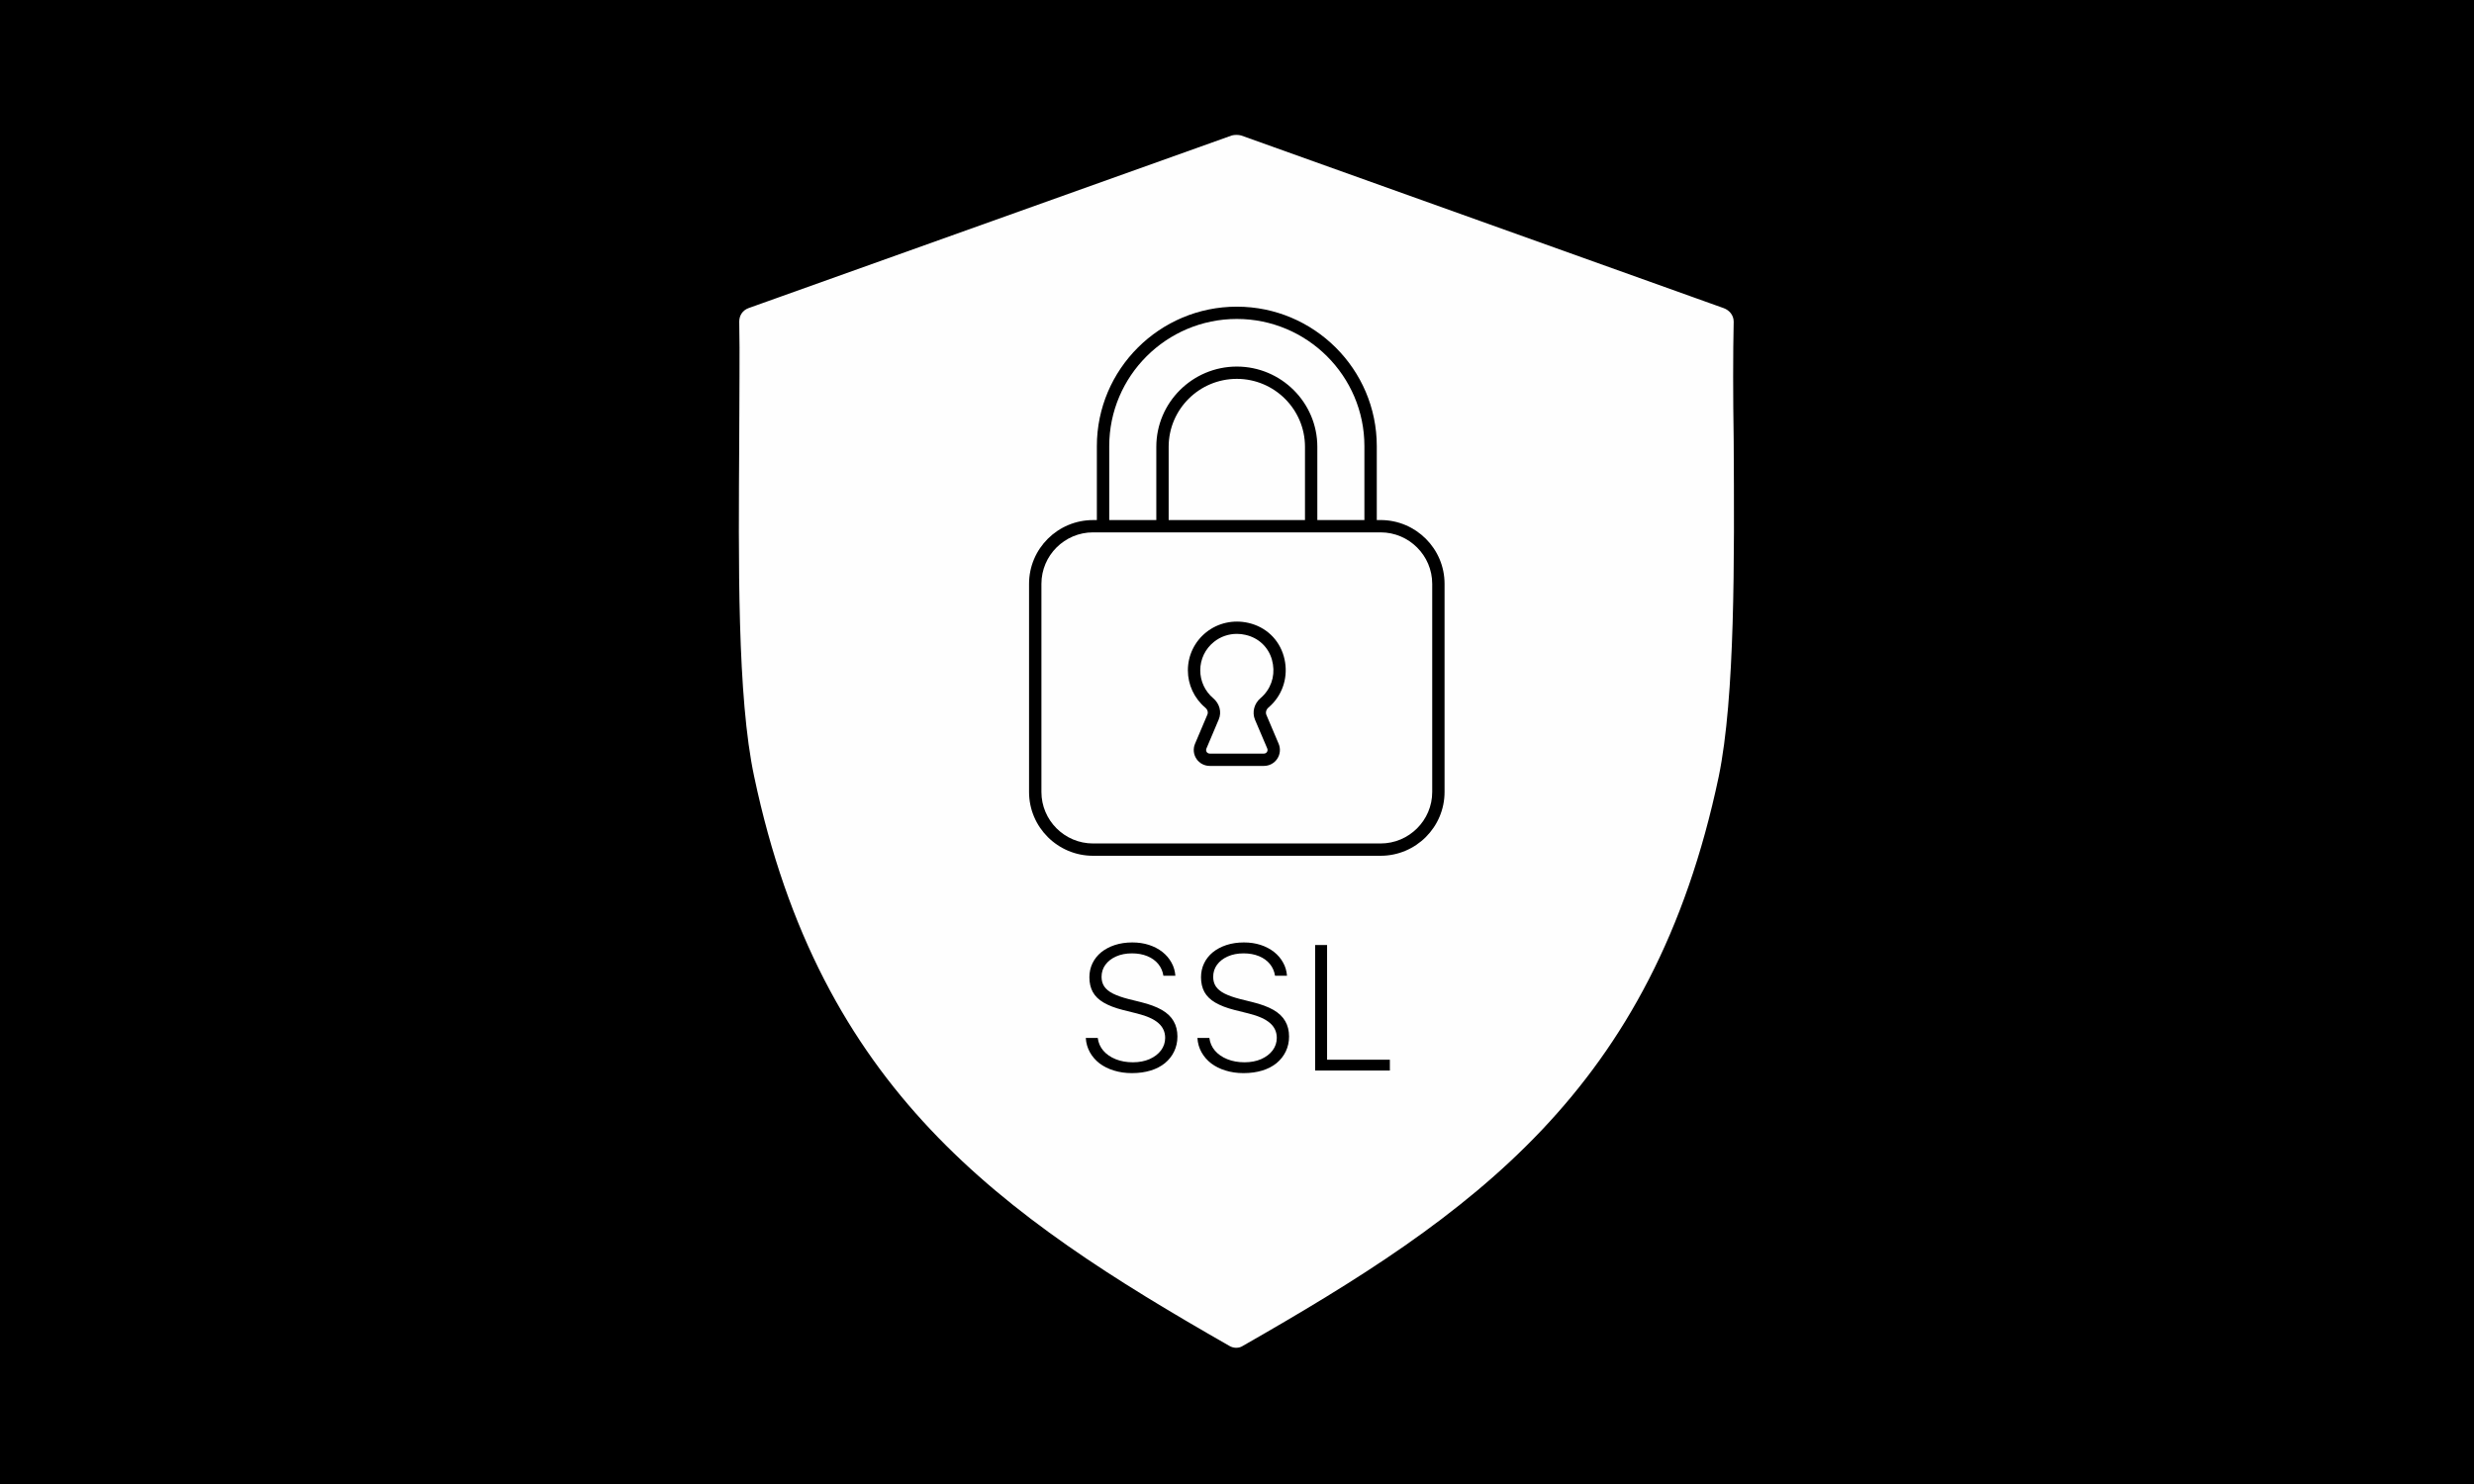
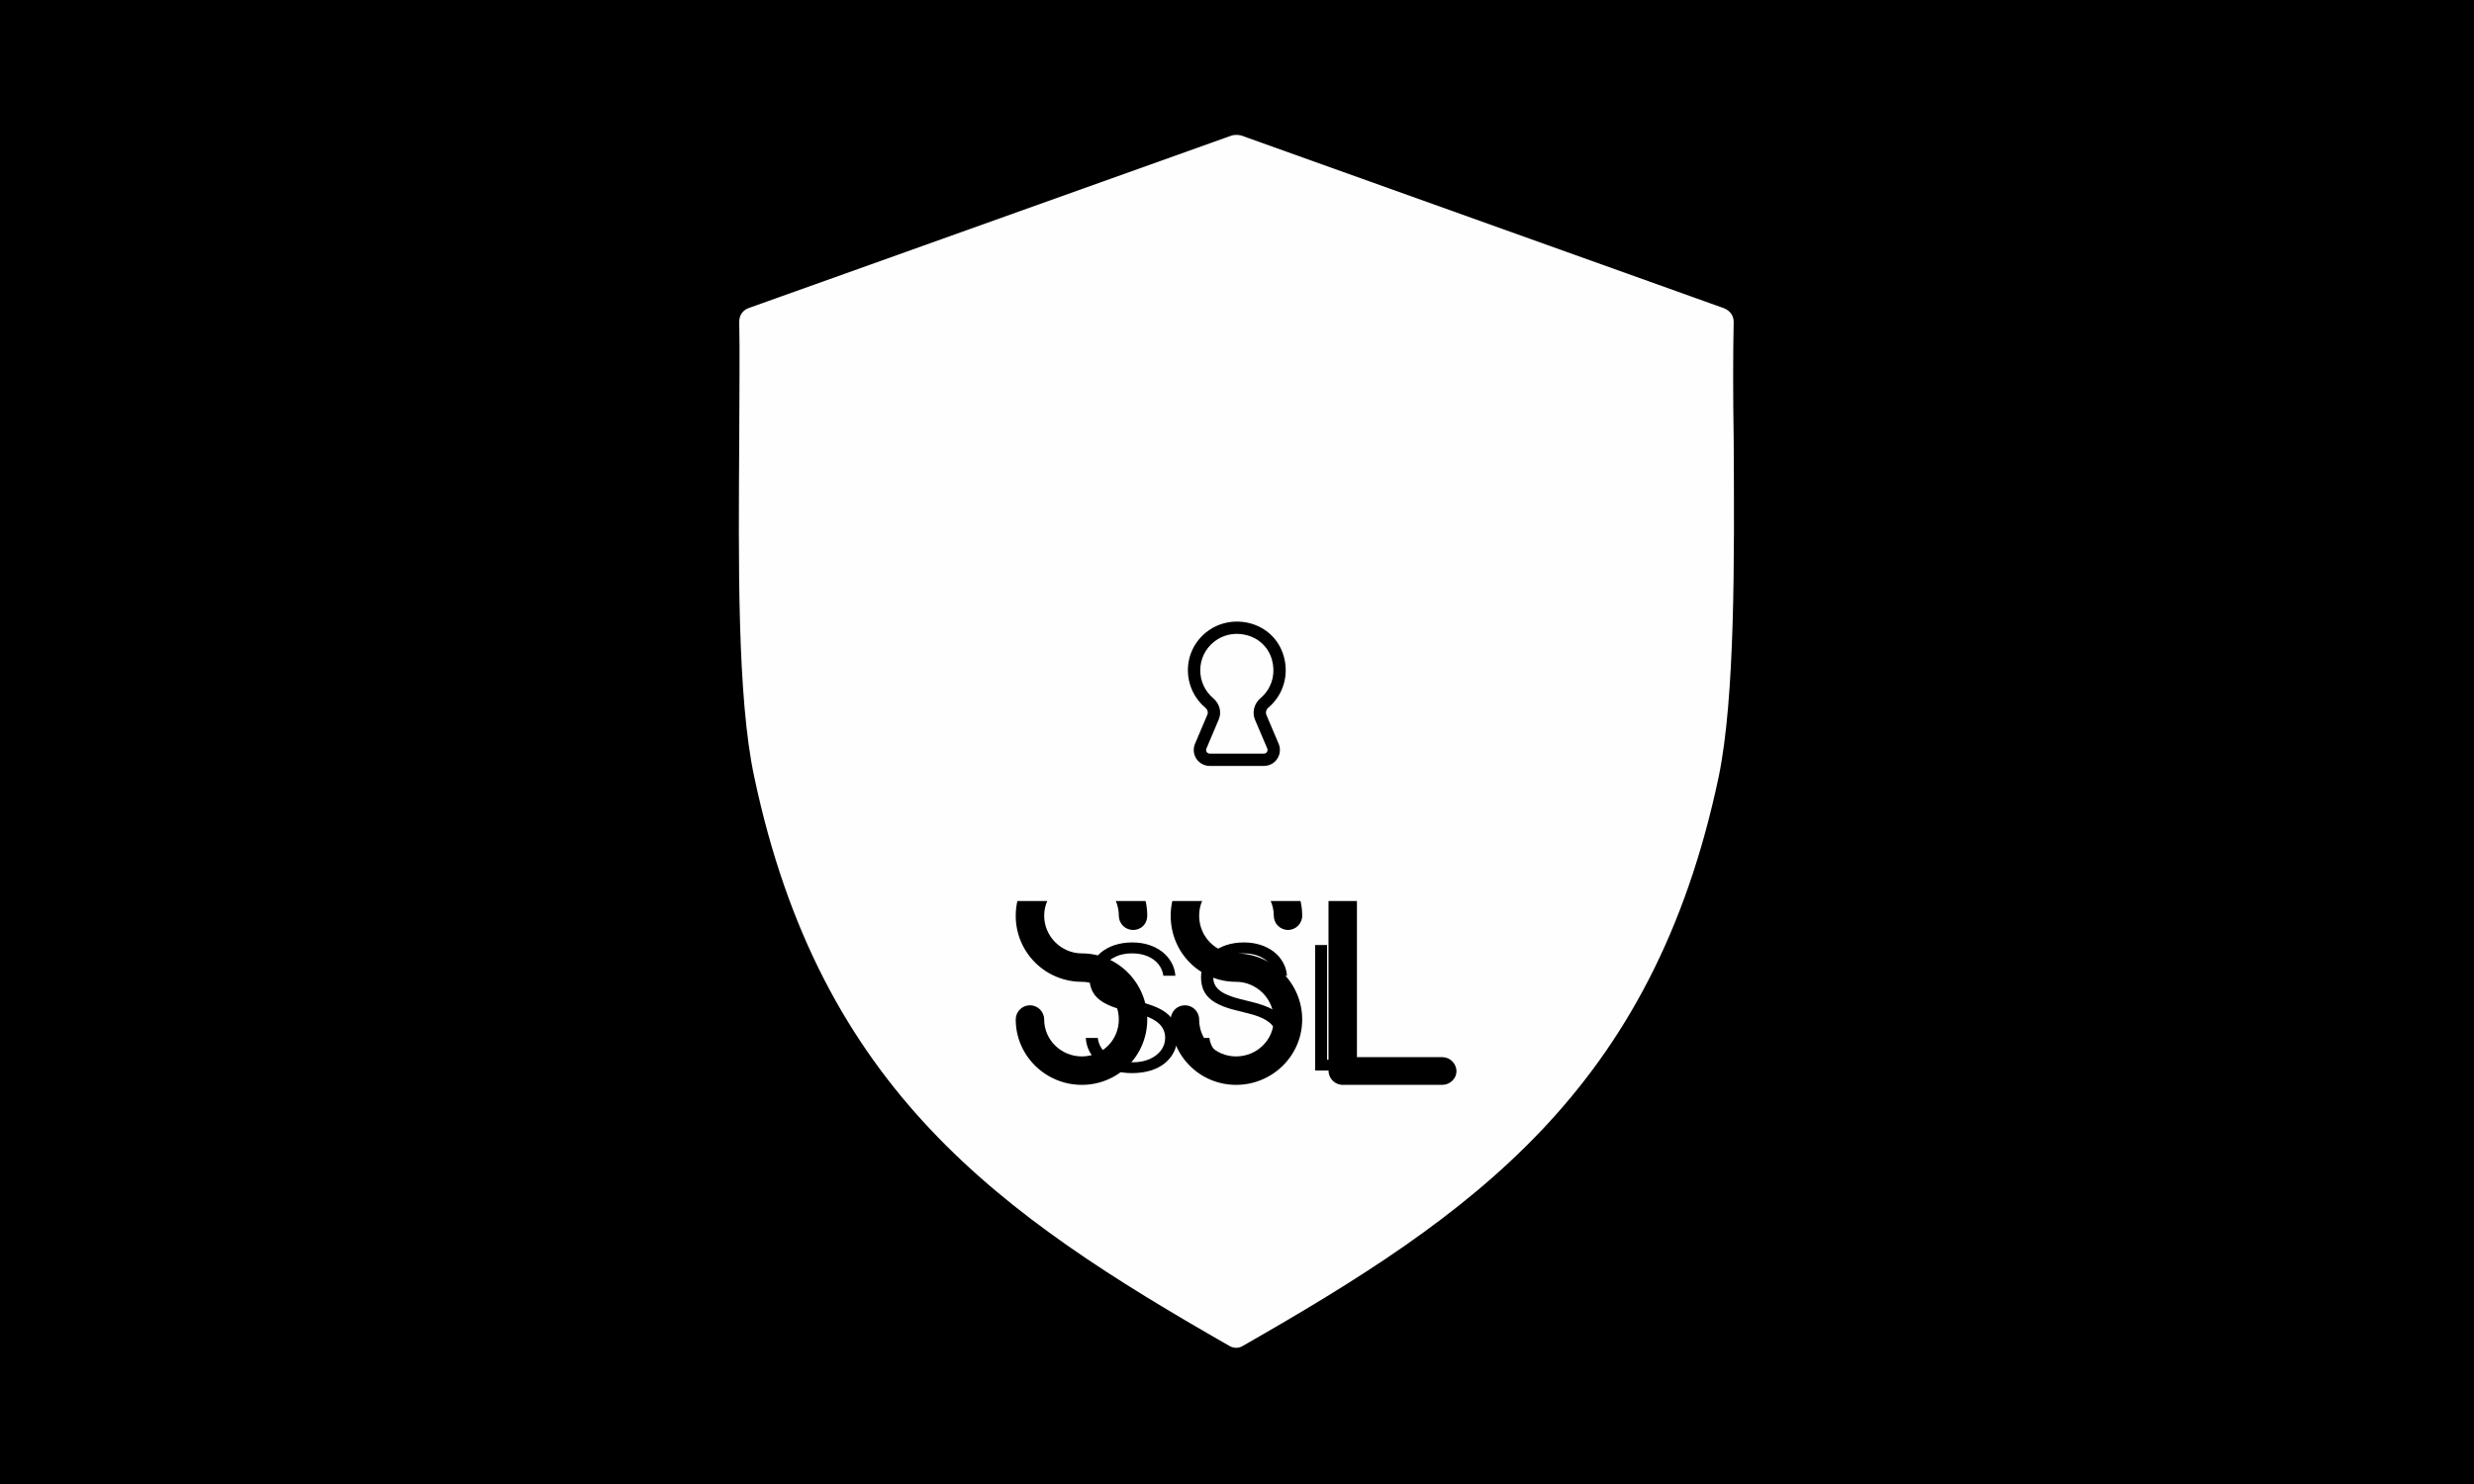
<svg xmlns="http://www.w3.org/2000/svg" version="1.0" preserveAspectRatio="xMidYMid meet" height="300" viewBox="0 0 375 225" zoomAndPan="magnify" width="500">
  <defs>
    <g />
    <clipPath id="f8d3c37332">
      <path clip-rule="nonzero" d="M 43.738 0 L 330.988 0 L 330.988 225 L 43.738 225 Z M 43.738 0" />
    </clipPath>
    <clipPath id="860806365e">
      <path clip-rule="nonzero" d="M 89 166 L 121.93 166 L 121.93 209 L 89 209 Z M 89 166" />
    </clipPath>
    <clipPath id="3e5b7120de">
-       <path clip-rule="nonzero" d="M 40 139.281 L 105 139.281 L 105 178 L 40 178 Z M 40 139.281" />
-     </clipPath>
+       </clipPath>
    <clipPath id="ed21c04478">
      <path clip-rule="nonzero" d="M 38.68 175 L 45 175 L 45 208 L 38.68 208 Z M 38.68 175" />
    </clipPath>
    <clipPath id="1ae51b31a6">
      <path clip-rule="nonzero" d="M 149.27 130.062 L 225.73 130.062 L 225.73 177.18 L 149.27 177.18 Z M 149.27 130.062" />
    </clipPath>
    <clipPath id="9ca205d43e">
      <path clip-rule="nonzero" d="M 148.281 40.062 L 237.652 40.062 L 237.652 136.613 L 148.281 136.613 Z M 148.281 40.062" />
    </clipPath>
    <clipPath id="60c2bee7d6">
      <path clip-rule="nonzero" d="M 155.973 46.496 L 218.973 46.496 L 218.973 129.746 L 155.973 129.746 Z M 155.973 46.496" />
    </clipPath>
  </defs>
  <rect fill-opacity="1" height="270" y="-22.5" fill="#ffffff" width="450" x="-37.5" />
  <rect fill-opacity="1" height="270" y="-22.5" fill="#000000" width="450" x="-37.5" />
  <g clip-path="url(#f8d3c37332)">
    <path fill-rule="nonzero" fill-opacity="1" d="M 330.988 112.336 C 330.988 114.684 330.93 117.035 330.816 119.383 C 330.699 121.73 330.527 124.074 330.297 126.414 C 330.066 128.75 329.777 131.082 329.434 133.41 C 329.09 135.734 328.688 138.051 328.23 140.355 C 327.77 142.66 327.254 144.953 326.684 147.234 C 326.113 149.512 325.488 151.777 324.805 154.027 C 324.121 156.277 323.383 158.508 322.594 160.719 C 321.801 162.934 320.957 165.125 320.055 167.297 C 319.156 169.469 318.203 171.617 317.199 173.742 C 316.195 175.867 315.137 177.965 314.031 180.039 C 312.922 182.113 311.762 184.156 310.555 186.172 C 309.348 188.188 308.09 190.176 306.785 192.129 C 305.477 194.082 304.125 196.004 302.723 197.891 C 301.324 199.781 299.879 201.633 298.387 203.449 C 296.895 205.266 295.359 207.047 293.781 208.789 C 292.203 210.527 290.582 212.23 288.922 213.895 C 287.258 215.555 285.559 217.176 283.816 218.754 C 282.074 220.332 280.297 221.867 278.477 223.359 C 276.66 224.848 274.809 226.297 272.922 227.695 C 271.031 229.094 269.113 230.449 267.156 231.754 C 265.203 233.059 263.219 234.316 261.203 235.527 C 259.184 236.734 257.141 237.891 255.066 239 C 252.996 240.109 250.895 241.164 248.77 242.172 C 246.645 243.176 244.496 244.129 242.328 245.027 C 240.156 245.926 237.961 246.773 235.75 247.562 C 233.535 248.355 231.305 249.094 229.055 249.773 C 226.805 250.457 224.543 251.086 222.262 251.656 C 219.98 252.227 217.688 252.742 215.383 253.199 C 213.078 253.66 210.762 254.059 208.438 254.406 C 206.113 254.75 203.781 255.039 201.441 255.27 C 199.102 255.5 196.758 255.672 194.41 255.785 C 192.062 255.902 189.715 255.961 187.363 255.961 C 185.012 255.961 182.664 255.902 180.316 255.785 C 177.969 255.672 175.625 255.5 173.285 255.27 C 170.945 255.039 168.613 254.75 166.289 254.406 C 163.965 254.059 161.648 253.66 159.344 253.199 C 157.039 252.742 154.746 252.227 152.465 251.656 C 150.184 251.086 147.922 250.457 145.672 249.773 C 143.422 249.094 141.191 248.355 138.977 247.562 C 136.766 246.773 134.57 245.926 132.402 245.027 C 130.23 244.129 128.082 243.176 125.957 242.172 C 123.832 241.164 121.73 240.109 119.66 239 C 117.586 237.891 115.543 236.734 113.527 235.527 C 111.508 234.316 109.523 233.059 107.57 231.754 C 105.617 230.449 103.695 229.094 101.805 227.695 C 99.918 226.297 98.066 224.848 96.25 223.359 C 94.434 221.867 92.652 220.332 90.91 218.754 C 89.168 217.176 87.469 215.555 85.805 213.895 C 84.145 212.23 82.523 210.527 80.945 208.789 C 79.367 207.047 77.832 205.266 76.34 203.449 C 74.848 201.633 73.402 199.781 72.004 197.891 C 70.602 196.004 69.25 194.082 67.945 192.129 C 66.637 190.176 65.379 188.188 64.172 186.172 C 62.965 184.156 61.805 182.113 60.699 180.039 C 59.59 177.965 58.531 175.867 57.527 173.742 C 56.523 171.617 55.57 169.469 54.672 167.297 C 53.773 165.125 52.926 162.934 52.133 160.719 C 51.344 158.508 50.605 156.277 49.922 154.027 C 49.242 151.777 48.613 149.512 48.043 147.234 C 47.473 144.953 46.957 142.66 46.5 140.355 C 46.039 138.051 45.637 135.734 45.293 133.41 C 44.949 131.082 44.66 128.75 44.43 126.414 C 44.199 124.074 44.027 121.73 43.91 119.383 C 43.797 117.035 43.738 114.684 43.738 112.336 C 43.738 109.984 43.797 107.637 43.91 105.289 C 44.027 102.941 44.199 100.598 44.43 98.258 C 44.66 95.918 44.949 93.586 45.293 91.262 C 45.637 88.934 46.039 86.621 46.5 84.316 C 46.957 82.008 47.473 79.715 48.043 77.438 C 48.613 75.156 49.242 72.891 49.922 70.641 C 50.605 68.395 51.344 66.16 52.133 63.949 C 52.926 61.734 53.773 59.543 54.672 57.371 C 55.57 55.199 56.523 53.051 57.527 50.926 C 58.531 48.801 59.59 46.703 60.699 44.629 C 61.805 42.559 62.965 40.512 64.172 38.496 C 65.379 36.48 66.637 34.496 67.945 32.539 C 69.25 30.586 70.602 28.664 72.004 26.777 C 73.402 24.891 74.848 23.035 76.34 21.219 C 77.832 19.402 79.367 17.625 80.945 15.883 C 82.523 14.141 84.145 12.438 85.805 10.777 C 87.469 9.113 89.168 7.492 90.91 5.914 C 92.652 4.336 94.434 2.801 96.25 1.312 C 98.066 -0.18 99.918 -1.625 101.805 -3.027 C 103.695 -4.426 105.617 -5.777 107.57 -7.086 C 109.523 -8.391 111.508 -9.648 113.527 -10.855 C 115.543 -12.066 117.586 -13.223 119.66 -14.332 C 121.73 -15.438 123.832 -16.496 125.957 -17.5 C 128.082 -18.504 130.23 -19.457 132.402 -20.359 C 134.57 -21.258 136.766 -22.102 138.977 -22.895 C 141.191 -23.688 143.422 -24.422 145.672 -25.105 C 147.922 -25.789 150.184 -26.414 152.465 -26.984 C 154.746 -27.559 157.039 -28.07 159.344 -28.531 C 161.648 -28.988 163.965 -29.391 166.289 -29.734 C 168.613 -30.082 170.945 -30.367 173.285 -30.598 C 175.625 -30.828 177.969 -31.004 180.316 -31.117 C 182.664 -31.234 185.012 -31.289 187.363 -31.289 C 189.715 -31.289 192.062 -31.234 194.41 -31.117 C 196.758 -31.004 199.102 -30.828 201.441 -30.598 C 203.781 -30.367 206.113 -30.082 208.438 -29.734 C 210.762 -29.391 213.078 -28.988 215.383 -28.531 C 217.688 -28.07 219.98 -27.559 222.262 -26.984 C 224.543 -26.414 226.805 -25.789 229.055 -25.105 C 231.305 -24.422 233.535 -23.688 235.75 -22.895 C 237.961 -22.102 240.156 -21.258 242.328 -20.359 C 244.496 -19.457 246.645 -18.504 248.77 -17.5 C 250.895 -16.496 252.996 -15.438 255.066 -14.332 C 257.141 -13.223 259.184 -12.066 261.203 -10.855 C 263.219 -9.648 265.203 -8.391 267.156 -7.086 C 269.113 -5.777 271.031 -4.426 272.922 -3.027 C 274.809 -1.625 276.66 -0.18 278.477 1.312 C 280.297 2.801 282.074 4.336 283.816 5.914 C 285.559 7.492 287.258 9.113 288.922 10.777 C 290.582 12.438 292.203 14.141 293.781 15.883 C 295.359 17.625 296.895 19.402 298.387 21.219 C 299.879 23.035 301.324 24.891 302.723 26.777 C 304.125 28.664 305.477 30.586 306.785 32.539 C 308.09 34.496 309.348 36.48 310.555 38.496 C 311.762 40.512 312.922 42.559 314.031 44.629 C 315.137 46.703 316.195 48.801 317.199 50.926 C 318.203 53.051 319.156 55.199 320.055 57.371 C 320.957 59.543 321.801 61.734 322.594 63.949 C 323.383 66.16 324.121 68.395 324.805 70.641 C 325.488 72.891 326.113 75.156 326.684 77.438 C 327.254 79.715 327.77 82.008 328.23 84.316 C 328.688 86.621 329.09 88.934 329.434 91.262 C 329.777 93.586 330.066 95.918 330.297 98.258 C 330.527 100.598 330.699 102.941 330.816 105.289 C 330.93 107.637 330.988 109.984 330.988 112.336 Z M 330.988 112.336" fill="#000000" />
  </g>
  <path fill-rule="evenodd" fill-opacity="1" d="M 187.363 204.348 C 187.039 204.348 186.609 204.242 186.285 204.027 C 151.594 184.199 124.332 165.238 114.312 117.723 C 111.727 105.656 111.941 84.969 112.051 66.652 C 112.051 59.969 112.156 53.723 112.051 48.766 C 112.051 47.797 112.59 47.039 113.449 46.719 L 186.719 20.535 C 187.148 20.426 187.688 20.426 188.117 20.535 L 261.277 46.719 C 262.141 47.039 262.785 47.797 262.785 48.766 C 262.68 53.723 262.68 59.969 262.785 66.652 C 262.895 84.969 263 105.656 260.523 117.723 C 250.504 165.344 223.137 184.199 188.441 204.027 C 188.117 204.242 187.793 204.348 187.363 204.348 Z M 185.207 92.402 C 182.191 91.434 179.93 88.629 179.93 85.289 C 179.93 81.09 183.27 77.75 187.363 77.75 C 191.566 77.75 194.906 81.09 194.906 85.289 C 194.906 88.629 192.645 91.434 189.52 92.402 L 189.52 101.238 C 189.52 102.422 188.547 103.391 187.363 103.391 C 186.18 103.391 185.207 102.422 185.207 101.238 Z M 187.363 82.059 C 185.641 82.059 184.238 83.457 184.238 85.289 C 184.238 86.906 185.531 88.309 187.148 88.414 C 187.254 88.414 187.363 88.414 187.363 88.414 C 187.473 88.414 187.473 88.414 187.578 88.414 C 189.195 88.309 190.598 86.906 190.598 85.289 C 190.598 83.457 189.086 82.059 187.363 82.059 Z M 210.746 114.168 L 163.984 114.168 C 159.566 114.168 156.008 110.609 156.008 106.191 L 156.008 80.012 C 156.008 73.547 160.75 68.16 166.891 67.082 L 166.891 62.664 C 166.891 52.859 174.863 44.887 184.668 44.887 L 190.164 44.887 C 199.969 44.887 207.941 52.859 207.941 62.664 L 207.941 67.082 C 214.086 68.16 218.719 73.547 218.719 80.012 L 218.719 106.191 C 218.719 110.609 215.16 114.168 210.746 114.168 Z M 171.203 66.973 L 178.207 66.973 L 178.207 62.664 C 178.207 59.109 181.113 56.199 184.668 56.199 L 190.164 56.199 C 193.719 56.199 196.523 59.109 196.523 62.664 L 196.523 66.973 L 203.633 66.973 L 203.633 62.664 C 203.633 55.23 197.598 49.195 190.164 49.195 L 184.668 49.195 C 177.234 49.195 171.203 55.23 171.203 62.664 Z M 182.516 66.973 L 192.211 66.973 L 192.211 62.664 C 192.211 61.48 191.242 60.508 190.164 60.508 L 184.668 60.508 C 183.484 60.508 182.516 61.48 182.516 62.664 Z M 169.047 71.285 C 164.199 71.285 160.32 75.164 160.32 80.012 L 160.32 106.191 C 160.32 108.242 161.934 109.855 163.984 109.855 L 210.746 109.855 C 212.793 109.855 214.406 108.242 214.406 106.191 L 214.406 80.012 C 214.406 75.164 210.527 71.285 205.789 71.285 Z M 218.609 164.484 L 203.523 164.484 C 202.34 164.484 201.371 163.516 201.371 162.328 L 201.371 131.082 C 201.371 129.898 202.34 128.926 203.523 128.926 C 204.711 128.926 205.68 129.898 205.68 131.082 L 205.68 160.281 L 218.609 160.281 C 219.797 160.281 220.766 161.25 220.766 162.438 C 220.766 163.516 219.797 164.484 218.609 164.484 Z M 163.984 164.484 C 158.488 164.484 153.961 160.066 153.961 154.57 C 153.961 153.387 154.934 152.418 156.117 152.418 C 157.301 152.418 158.273 153.387 158.273 154.57 C 158.273 157.695 160.859 160.172 163.984 160.172 C 167.105 160.172 169.586 157.695 169.586 154.57 C 169.586 151.445 167.105 148.859 163.984 148.859 C 158.488 148.859 153.961 144.441 153.961 138.84 C 153.961 133.344 158.488 128.926 163.984 128.926 C 169.477 128.926 173.895 133.344 173.895 138.84 C 173.895 140.023 173.035 140.996 171.742 140.996 C 170.555 140.996 169.586 140.023 169.586 138.84 C 169.586 135.715 167.105 133.238 163.984 133.238 C 160.859 133.238 158.273 135.715 158.273 138.84 C 158.273 141.965 160.859 144.551 163.984 144.551 C 169.477 144.551 173.895 149.074 173.895 154.57 C 173.895 160.066 169.477 164.484 163.984 164.484 Z M 187.363 164.484 C 181.867 164.484 177.449 160.066 177.449 154.57 C 177.449 153.387 178.422 152.418 179.605 152.418 C 180.793 152.418 181.762 153.387 181.762 154.57 C 181.762 157.695 184.238 160.172 187.363 160.172 C 190.488 160.172 193.074 157.695 193.074 154.57 C 193.074 151.445 190.488 148.859 187.363 148.859 C 181.867 148.859 177.449 144.441 177.449 138.84 C 177.449 133.344 181.867 128.926 187.363 128.926 C 192.859 128.926 197.383 133.344 197.383 138.84 C 197.383 140.023 196.414 140.996 195.23 140.996 C 194.043 140.996 193.074 140.023 193.074 138.84 C 193.074 135.715 190.488 133.238 187.363 133.238 C 184.238 133.238 181.762 135.715 181.762 138.84 C 181.762 141.965 184.238 144.551 187.363 144.551 C 192.859 144.551 197.383 149.074 197.383 154.57 C 197.383 160.066 192.859 164.484 187.363 164.484 Z M 187.363 164.484" fill="#fefefe" />
  <path fill-rule="nonzero" fill-opacity="1" d="M 113.012 175.305 C 112.281 174.887 111.445 174.68 110.535 174.68 C 109.18 174.68 107.664 175.137 106.082 176.051 C 100.41 179.309 95.812 187.242 95.832 193.73 C 95.836 196.742 96.84 198.969 98.648 200.008 C 100.469 201.051 102.93 200.789 105.578 199.266 C 111.25 196.004 115.848 188.07 115.828 181.578 C 115.82 178.566 114.82 176.34 113.012 175.305 Z M 109.406 183.688 L 105.516 191.578 C 105.449 191.719 105.324 191.824 105.176 191.871 C 105.121 191.887 105.062 191.898 105.004 191.898 C 104.91 191.898 104.816 191.875 104.73 191.828 L 102.246 190.496 C 101.969 190.348 101.867 190.004 102.016 189.727 C 102.164 189.445 102.512 189.344 102.789 189.492 L 104.75 190.547 L 108.379 183.184 C 108.52 182.902 108.863 182.785 109.145 182.926 C 109.43 183.062 109.543 183.402 109.406 183.688 Z M 109.406 183.688" fill="#000000" />
  <path fill-rule="nonzero" fill-opacity="1" d="M 97.984 210.918 C 97.883 210.812 97.777 210.707 97.695 210.598 C 97.641 210.52 97.609 210.434 97.566 210.352 C 97.508 210.246 97.441 210.141 97.402 210.031 C 97.375 209.941 97.367 209.852 97.348 209.762 C 97.328 209.672 97.297 209.582 97.293 209.488 C 97.23 209.48 97.168 209.477 97.105 209.469 C 96.648 209.91 96.398 210.41 96.398 210.898 C 96.398 211.453 96.715 212.012 97.281 212.492 C 97.477 212.652 97.695 212.809 97.945 212.949 C 98.312 213.16 98.723 213.324 99.148 213.469 C 100.625 213.957 102.391 214.047 103.973 213.734 C 104.777 213.574 105.535 213.32 106.176 212.949 C 106.41 212.812 106.613 212.668 106.797 212.52 C 106.832 212.488 106.863 212.457 106.895 212.426 C 107.027 212.309 107.148 212.184 107.25 212.059 C 107.281 212.02 107.309 211.98 107.336 211.941 C 107.434 211.805 107.512 211.664 107.57 211.52 C 107.578 211.5 107.594 211.477 107.602 211.453 C 107.656 211.309 107.676 211.16 107.684 211.012 C 107.684 211 107.68 210.992 107.68 210.984 C 107.68 210.977 107.684 210.965 107.684 210.957 C 107.711 210.352 107.375 209.754 106.727 209.242 L 106.727 209.387 C 106.707 210.238 106.172 211.004 105.227 211.559 C 104.32 212.082 103.164 212.344 102.008 212.344 C 101.141 212.344 100.273 212.195 99.516 211.902 C 99.266 211.805 99.023 211.691 98.801 211.559 C 98.559 211.422 98.352 211.273 98.164 211.109 C 98.094 211.051 98.047 210.98 97.984 210.918 Z M 97.984 210.918" fill="#000000" />
  <g clip-path="url(#860806365e)">
    <path fill-rule="nonzero" fill-opacity="1" d="M 117.305 167.926 C 116.191 167.289 114.934 166.949 113.574 166.902 C 113.273 166.891 112.957 166.918 112.648 166.938 C 112.492 166.945 112.344 166.938 112.188 166.953 C 110.281 167.152 108.207 167.871 106.059 169.102 C 103.805 170.398 101.656 172.16 99.703 174.234 C 93.84 180.453 89.73 189.484 89.754 197.227 C 89.754 197.723 89.785 198.199 89.82 198.672 C 90.039 201.559 90.879 203.926 92.273 205.605 C 92.312 205.648 92.34 205.703 92.379 205.746 C 92.543 205.938 92.73 206.098 92.906 206.266 C 93.039 206.391 93.16 206.531 93.297 206.648 C 93.426 206.754 93.57 206.832 93.703 206.93 C 93.914 207.086 94.121 207.25 94.352 207.379 C 95.16 207.844 96.055 208.137 97 208.289 C 97.016 208.289 97.031 208.285 97.051 208.289 C 97.324 208.34 97.598 208.363 97.883 208.379 C 97.887 208.379 97.887 208.379 97.891 208.379 C 97.895 208.379 97.895 208.379 97.898 208.379 C 98.141 208.395 98.387 208.395 98.641 208.391 C 98.742 208.387 98.844 208.383 98.949 208.379 C 99.328 208.359 99.719 208.312 100.113 208.254 C 100.305 208.223 100.488 208.195 100.68 208.156 C 100.891 208.113 101.109 208.059 101.324 208 C 101.578 207.934 101.836 207.859 102.098 207.777 C 102.25 207.727 102.402 207.684 102.559 207.629 C 102.984 207.477 103.414 207.301 103.848 207.102 C 103.957 207.055 104.066 207.004 104.176 206.949 C 104.645 206.727 105.117 206.488 105.598 206.211 C 114.617 201.027 121.93 188.41 121.898 178.086 C 121.887 173.227 120.254 169.617 117.305 167.926 Z M 106.148 200.25 C 104.387 201.266 102.676 201.773 101.121 201.773 C 100.016 201.773 98.988 201.516 98.078 200.992 C 95.898 199.746 94.695 197.168 94.684 193.734 C 94.664 186.883 99.52 178.504 105.508 175.062 C 108.523 173.328 111.391 173.062 113.582 174.316 C 115.758 175.562 116.961 178.141 116.973 181.574 C 116.992 188.43 112.137 196.809 106.148 200.25 Z M 106.148 200.25" fill="#000000" />
  </g>
  <path fill-rule="nonzero" fill-opacity="1" d="M 107.645 225.98 L 107.691 213.258 C 107.668 213.277 107.633 213.297 107.609 213.316 C 107.344 213.551 107.062 213.766 106.746 213.945 C 106.023 214.359 105.176 214.648 104.285 214.832 C 102.441 215.223 100.391 215.113 98.668 214.508 C 98.211 214.352 97.773 214.168 97.375 213.941 C 97.008 213.73 96.695 213.496 96.418 213.25 C 96.41 213.242 96.398 213.234 96.391 213.227 L 96.344 225.953 C 96.34 226.703 96.891 227.438 97.895 228.012 C 100.172 229.32 103.863 229.32 106.121 228.008 C 107.102 227.441 107.645 226.719 107.645 225.98 Z M 107.645 225.98" fill="#000000" />
  <path fill-rule="nonzero" fill-opacity="1" d="M 105.578 207.523 C 105.34 207.652 105.109 207.742 104.871 207.859 C 104.539 208.02 104.203 208.188 103.875 208.328 C 103.609 208.438 103.352 208.523 103.094 208.621 C 102.715 208.758 102.34 208.902 101.969 209.008 C 101.777 209.066 101.59 209.094 101.398 209.141 C 100.395 209.387 99.406 209.547 98.469 209.551 C 98.473 209.574 98.473 209.602 98.48 209.629 C 98.496 209.664 98.508 209.703 98.523 209.742 C 98.555 209.805 98.594 209.867 98.637 209.93 C 98.66 209.965 98.684 210 98.711 210.035 C 98.766 210.102 98.832 210.164 98.902 210.23 C 98.938 210.258 98.961 210.289 98.996 210.316 C 99.109 210.406 99.234 210.496 99.375 210.574 C 100.801 211.406 103.215 211.406 104.648 210.574 C 105.238 210.23 105.57 209.805 105.582 209.375 L 105.578 208.223 C 105.578 208.219 105.582 208.219 105.582 208.219 Z M 105.578 207.523" fill="#000000" />
  <g clip-path="url(#3e5b7120de)">
-     <path fill-rule="nonzero" fill-opacity="1" d="M 40.562 174.68 L 45.535 177.559 C 45.539 177.551 45.547 177.543 45.551 177.531 C 45.844 177.043 46.156 176.562 46.496 176.109 C 46.719 175.812 46.957 175.543 47.195 175.27 C 47.328 175.117 47.453 174.949 47.59 174.801 C 47.938 174.434 48.297 174.105 48.668 173.797 C 48.719 173.754 48.766 173.699 48.816 173.656 C 49.25 173.309 49.691 172.996 50.145 172.738 L 56.75 168.941 L 102.176 142.82 C 102.523 142.621 102.863 142.465 103.199 142.328 C 103.23 142.316 103.266 142.305 103.297 142.293 C 103.641 142.16 103.977 142.055 104.305 141.984 L 100.727 139.914 C 99.73 139.332 98.289 139.496 96.781 140.363 L 44.75 170.281 C 43.199 171.168 41.695 172.754 40.562 174.68 Z M 40.562 174.68" fill="#000000" />
-   </g>
+     </g>
  <path fill-rule="nonzero" fill-opacity="1" d="M 50.246 208.238 L 85.102 188.199 C 86.633 181.879 90.102 175.668 94.484 171.004 L 92.48 165.102 L 90.367 173.973 C 90.281 174.328 90.125 174.656 89.906 174.953 C 89.695 175.27 89.449 175.496 89.18 175.652 C 88.922 175.809 88.664 175.852 88.465 175.793 C 88.25 175.738 88.094 175.582 88.008 175.352 L 85.117 167.395 C 85.074 167.277 85.062 167.164 85.062 167.035 C 85.062 166.754 85.148 166.453 85.316 166.152 C 85.488 165.855 85.703 165.629 85.961 165.484 C 86.148 165.371 86.32 165.328 86.477 165.355 C 86.633 165.387 86.734 165.469 86.793 165.629 L 89.18 173.16 L 91.496 163.137 C 91.555 162.852 91.68 162.566 91.867 162.309 C 92.055 162.055 92.254 161.867 92.48 161.738 C 92.711 161.598 92.91 161.555 93.098 161.613 C 93.285 161.652 93.398 161.781 93.469 161.996 L 95.828 169.328 L 98.172 159.09 C 98.23 158.863 98.332 158.664 98.473 158.449 C 98.629 158.25 98.801 158.094 98.988 157.98 C 99.246 157.836 99.473 157.809 99.645 157.91 C 99.816 158.008 99.902 158.207 99.902 158.508 C 99.902 158.621 99.891 158.762 99.848 158.934 L 97.527 168.152 C 97.586 168.105 97.645 168.059 97.703 168.012 C 97.742 167.98 97.781 167.949 97.82 167.918 C 98.32 167.516 98.824 167.137 99.34 166.777 C 99.387 166.742 99.434 166.707 99.484 166.676 C 100.035 166.293 100.594 165.93 101.16 165.605 C 102.246 164.98 103.312 164.504 104.359 164.129 C 104.449 164.094 104.539 164.051 104.629 164.023 C 104.996 163.898 105.352 163.809 105.715 163.715 C 105.938 163.656 106.164 163.586 106.387 163.539 C 106.648 163.484 106.906 163.457 107.164 163.418 C 107.488 163.367 107.812 163.32 108.129 163.301 C 108.188 163.297 108.25 163.281 108.309 163.277 L 108.27 146.93 C 108.262 145.215 107.699 143.949 106.688 143.367 C 106.672 143.359 106.652 143.355 106.637 143.348 C 106.418 143.227 106.176 143.145 105.922 143.094 C 105.848 143.078 105.766 143.074 105.688 143.066 C 105.449 143.035 105.203 143.02 104.941 143.047 C 104.918 143.051 104.895 143.051 104.867 143.055 C 104.551 143.094 104.219 143.172 103.879 143.289 C 103.855 143.297 103.836 143.309 103.812 143.316 C 103.465 143.441 103.109 143.605 102.75 143.816 L 53.648 172.039 L 50.715 173.723 C 50.695 173.734 50.676 173.754 50.656 173.766 C 49 174.738 47.395 176.496 46.254 178.613 C 45.746 179.551 45.355 180.508 45.086 181.445 C 45.078 181.48 45.074 181.512 45.062 181.547 C 44.949 181.965 44.855 182.383 44.793 182.789 C 44.723 183.25 44.68 183.707 44.68 184.152 L 44.738 205.113 C 44.738 205.27 44.766 205.398 44.777 205.543 C 44.844 206.555 45.105 207.391 45.559 207.98 C 45.586 208.02 45.605 208.07 45.633 208.105 C 45.785 208.285 45.969 208.418 46.156 208.547 C 46.207 208.582 46.246 208.633 46.297 208.664 L 46.316 208.676 C 46.32 208.676 46.32 208.68 46.324 208.684 C 47.344 209.262 48.73 209.105 50.246 208.238 Z M 69.34 175.34 C 69.512 175.039 69.73 174.812 69.98 174.668 C 70.168 174.562 70.344 174.516 70.496 174.547 C 70.652 174.57 70.754 174.66 70.812 174.816 L 73.195 182.348 L 75.516 172.316 C 75.578 172.035 75.703 171.762 75.883 171.504 C 76.062 171.246 76.273 171.051 76.5 170.922 C 76.73 170.789 76.934 170.746 77.117 170.793 C 77.297 170.844 77.422 170.973 77.492 171.184 L 79.855 178.516 L 82.195 168.27 C 82.246 168.055 82.344 167.848 82.504 167.645 C 82.656 167.438 82.828 167.281 83.016 167.176 C 83.273 167.027 83.484 167.004 83.66 167.105 C 83.836 167.199 83.926 167.395 83.926 167.691 C 83.926 167.812 83.91 167.953 83.867 168.117 L 81.031 179.371 C 80.949 179.691 80.805 180.012 80.59 180.316 C 80.371 180.629 80.133 180.859 79.863 181.012 C 79.594 181.168 79.348 181.215 79.137 181.148 C 78.922 181.094 78.762 180.941 78.668 180.703 L 76.512 174.285 L 74.395 183.16 C 74.301 183.508 74.145 183.84 73.934 184.141 C 73.719 184.453 73.473 184.688 73.203 184.844 C 72.934 185 72.695 185.043 72.477 184.98 C 72.258 184.922 72.113 184.773 72.031 184.547 L 69.137 176.59 C 69.102 176.469 69.078 176.348 69.078 176.227 C 69.078 175.934 69.164 175.637 69.34 175.34 Z M 53.359 184.527 C 53.535 184.227 53.746 184.004 54.004 183.855 C 54.191 183.75 54.367 183.703 54.52 183.734 C 54.672 183.762 54.777 183.848 54.836 184 L 57.219 191.535 L 59.531 181.508 C 59.602 181.219 59.723 180.949 59.906 180.691 C 60.086 180.434 60.289 180.242 60.52 180.109 C 60.746 179.98 60.957 179.934 61.141 179.98 C 61.32 180.031 61.445 180.16 61.508 180.371 L 63.879 187.703 L 66.211 177.461 C 66.262 177.242 66.367 177.035 66.523 176.832 C 66.676 176.625 66.852 176.469 67.039 176.359 C 67.293 176.215 67.508 176.191 67.684 176.293 C 67.859 176.387 67.949 176.582 67.949 176.879 C 67.949 176.996 67.934 177.141 67.891 177.305 L 65.055 188.559 C 64.973 188.879 64.828 189.195 64.609 189.504 C 64.395 189.812 64.156 190.047 63.887 190.199 C 63.617 190.355 63.371 190.402 63.156 190.34 C 62.945 190.281 62.785 190.129 62.691 189.891 L 60.527 183.477 L 58.414 192.348 C 58.32 192.695 58.164 193.027 57.949 193.332 C 57.738 193.641 57.492 193.875 57.227 194.031 C 56.957 194.184 56.715 194.23 56.5 194.168 C 56.281 194.109 56.137 193.961 56.051 193.734 L 53.16 185.777 C 53.117 185.66 53.102 185.535 53.102 185.414 C 53.098 185.121 53.188 184.824 53.359 184.527 Z M 53.359 184.527" fill="#000000" />
  <g clip-path="url(#ed21c04478)">
-     <path fill-rule="nonzero" fill-opacity="1" d="M 43.777 182.062 C 43.84 181.773 43.898 181.488 43.98 181.195 C 44.055 180.922 44.148 180.652 44.242 180.383 C 44.32 180.156 44.398 179.934 44.492 179.707 C 44.609 179.41 44.734 179.121 44.871 178.832 C 44.914 178.742 44.945 178.652 44.992 178.562 L 40.02 175.684 C 39.172 177.402 38.711 179.164 38.711 180.691 L 38.773 201.656 C 38.781 203.375 39.344 204.648 40.352 205.234 L 43.918 207.293 C 43.875 207.16 43.855 207.012 43.82 206.875 C 43.785 206.734 43.75 206.598 43.723 206.449 C 43.648 206.031 43.598 205.59 43.594 205.117 L 43.531 184.148 C 43.531 183.676 43.578 183.18 43.656 182.676 C 43.684 182.473 43.738 182.27 43.777 182.062 Z M 43.777 182.062" fill="#000000" />
-   </g>
+     </g>
  <path fill-rule="nonzero" fill-opacity="1" d="M 90 204.859 L 90.555 205.184 C 90.5 205.09 90.461 204.977 90.402 204.879 C 90.191 204.508 89.996 204.121 89.82 203.715 C 89.746 203.543 89.68 203.363 89.613 203.184 C 89.465 202.789 89.332 202.375 89.219 201.945 C 89.164 201.754 89.113 201.559 89.066 201.355 C 88.961 200.898 88.879 200.422 88.812 199.93 C 88.785 199.742 88.754 199.559 88.73 199.367 C 88.66 198.719 88.621 198.051 88.613 197.355 C 88.613 197.312 88.605 197.273 88.605 197.227 C 88.586 190.5 91.59 182.828 96.145 176.73 C 98.82 173.148 102.031 170.102 105.488 168.113 C 106.141 167.738 106.789 167.418 107.434 167.133 C 107.637 167.039 107.84 166.969 108.043 166.887 C 108.473 166.711 108.898 166.551 109.324 166.418 C 109.562 166.344 109.797 166.277 110.031 166.219 C 110.43 166.113 110.824 166.027 111.219 165.961 C 111.434 165.922 111.648 165.883 111.863 165.855 C 112.32 165.801 112.77 165.781 113.211 165.781 C 113.324 165.777 113.441 165.758 113.551 165.762 L 113.004 165.445 C 111.797 164.746 110.414 164.398 108.914 164.398 C 108.91 164.398 108.906 164.398 108.902 164.398 C 108.898 164.398 108.891 164.402 108.883 164.402 C 108.34 164.402 107.773 164.449 107.199 164.543 C 106.977 164.578 106.746 164.652 106.52 164.699 C 106.164 164.777 105.812 164.844 105.449 164.953 C 104.25 165.32 103.004 165.867 101.734 166.598 C 101.191 166.91 100.652 167.254 100.117 167.621 C 100.062 167.66 100.004 167.703 99.949 167.742 C 99.473 168.074 99.004 168.426 98.543 168.797 C 98.48 168.848 98.414 168.898 98.352 168.949 C 94.148 172.387 90.539 177.332 88.211 182.617 C 88.199 182.648 88.184 182.676 88.172 182.707 C 87.922 183.281 87.688 183.863 87.469 184.441 C 87.422 184.57 87.371 184.699 87.324 184.832 C 87.145 185.32 86.98 185.812 86.824 186.305 C 86.77 186.477 86.711 186.648 86.66 186.82 C 85.859 189.496 85.418 192.176 85.426 194.719 C 85.445 199.559 87.07 203.16 90 204.859 Z M 90 204.859" fill="#000000" />
  <g clip-path="url(#1ae51b31a6)">
-     <path fill-rule="nonzero" fill-opacity="1" d="M 149.27 130.062 L 225.652 130.062 L 225.652 177.18 L 149.27 177.18 Z M 149.27 130.062" fill="#fefefe" />
-   </g>
+     </g>
  <g fill-opacity="1" fill="#000000">
    <g transform="translate(163.064, 162.312)">
      <g>
        <path d="M 1.516 -4.938 L 3.328 -4.938 C 3.422 -4.207 3.703 -3.566 4.172 -3.016 C 4.648 -2.461 5.273 -2.031 6.047 -1.719 C 6.828 -1.406 7.695 -1.25 8.656 -1.25 C 9.602 -1.25 10.445 -1.41 11.188 -1.734 C 11.926 -2.066 12.504 -2.508 12.922 -3.062 C 13.336 -3.625 13.547 -4.254 13.547 -4.953 C 13.547 -5.848 13.207 -6.594 12.531 -7.188 C 11.852 -7.789 10.781 -8.273 9.312 -8.641 L 7.125 -9.188 C 5.945 -9.488 4.984 -9.859 4.234 -10.297 C 3.484 -10.734 2.93 -11.27 2.578 -11.906 C 2.234 -12.539 2.062 -13.285 2.062 -14.141 C 2.062 -14.91 2.219 -15.617 2.531 -16.266 C 2.844 -16.91 3.285 -17.469 3.859 -17.938 C 4.441 -18.406 5.129 -18.77 5.922 -19.031 C 6.723 -19.289 7.602 -19.422 8.562 -19.422 C 9.477 -19.422 10.32 -19.297 11.094 -19.047 C 11.863 -18.797 12.539 -18.441 13.125 -17.984 C 13.707 -17.523 14.164 -16.988 14.5 -16.375 C 14.844 -15.77 15.039 -15.102 15.094 -14.375 L 13.281 -14.375 C 13.176 -15.051 12.914 -15.645 12.5 -16.156 C 12.082 -16.664 11.531 -17.062 10.844 -17.344 C 10.164 -17.625 9.391 -17.766 8.516 -17.766 C 7.609 -17.766 6.805 -17.609 6.109 -17.297 C 5.422 -16.992 4.879 -16.57 4.484 -16.031 C 4.098 -15.5 3.906 -14.891 3.906 -14.203 C 3.906 -13.648 4.039 -13.164 4.312 -12.75 C 4.594 -12.332 5.031 -11.973 5.625 -11.672 C 6.227 -11.367 7.008 -11.094 7.969 -10.844 L 9.859 -10.375 C 11.172 -10.051 12.234 -9.656 13.047 -9.188 C 13.859 -8.719 14.453 -8.148 14.828 -7.484 C 15.211 -6.828 15.406 -6.051 15.406 -5.156 C 15.406 -4.332 15.238 -3.578 14.906 -2.891 C 14.582 -2.211 14.117 -1.625 13.516 -1.125 C 12.91 -0.633 12.188 -0.258 11.344 0 C 10.5 0.258 9.551 0.391 8.5 0.391 C 7.52 0.391 6.613 0.258 5.781 0 C 4.957 -0.25 4.234 -0.609 3.609 -1.078 C 2.992 -1.555 2.504 -2.117 2.141 -2.766 C 1.773 -3.422 1.566 -4.145 1.516 -4.938 Z M 1.516 -4.938" />
      </g>
    </g>
  </g>
  <g fill-opacity="1" fill="#000000">
    <g transform="translate(179.984, 162.312)">
      <g>
-         <path d="M 1.516 -4.938 L 3.328 -4.938 C 3.422 -4.207 3.703 -3.566 4.172 -3.016 C 4.648 -2.461 5.273 -2.031 6.047 -1.719 C 6.828 -1.406 7.695 -1.25 8.656 -1.25 C 9.602 -1.25 10.445 -1.41 11.188 -1.734 C 11.926 -2.066 12.504 -2.508 12.922 -3.062 C 13.336 -3.625 13.547 -4.254 13.547 -4.953 C 13.547 -5.848 13.207 -6.594 12.531 -7.188 C 11.852 -7.789 10.781 -8.273 9.312 -8.641 L 7.125 -9.188 C 5.945 -9.488 4.984 -9.859 4.234 -10.297 C 3.484 -10.734 2.93 -11.27 2.578 -11.906 C 2.234 -12.539 2.062 -13.285 2.062 -14.141 C 2.062 -14.91 2.219 -15.617 2.531 -16.266 C 2.844 -16.91 3.285 -17.469 3.859 -17.938 C 4.441 -18.406 5.129 -18.77 5.922 -19.031 C 6.723 -19.289 7.602 -19.422 8.562 -19.422 C 9.477 -19.422 10.32 -19.297 11.094 -19.047 C 11.863 -18.797 12.539 -18.441 13.125 -17.984 C 13.707 -17.523 14.164 -16.988 14.5 -16.375 C 14.844 -15.77 15.039 -15.102 15.094 -14.375 L 13.281 -14.375 C 13.176 -15.051 12.914 -15.645 12.5 -16.156 C 12.082 -16.664 11.531 -17.062 10.844 -17.344 C 10.164 -17.625 9.391 -17.766 8.516 -17.766 C 7.609 -17.766 6.805 -17.609 6.109 -17.297 C 5.422 -16.992 4.879 -16.57 4.484 -16.031 C 4.098 -15.5 3.906 -14.891 3.906 -14.203 C 3.906 -13.648 4.039 -13.164 4.312 -12.75 C 4.594 -12.332 5.031 -11.973 5.625 -11.672 C 6.227 -11.367 7.008 -11.094 7.969 -10.844 L 9.859 -10.375 C 11.172 -10.051 12.234 -9.656 13.047 -9.188 C 13.859 -8.719 14.453 -8.148 14.828 -7.484 C 15.211 -6.828 15.406 -6.051 15.406 -5.156 C 15.406 -4.332 15.238 -3.578 14.906 -2.891 C 14.582 -2.211 14.117 -1.625 13.516 -1.125 C 12.91 -0.633 12.188 -0.258 11.344 0 C 10.5 0.258 9.551 0.391 8.5 0.391 C 7.52 0.391 6.613 0.258 5.781 0 C 4.957 -0.25 4.234 -0.609 3.609 -1.078 C 2.992 -1.555 2.504 -2.117 2.141 -2.766 C 1.773 -3.422 1.566 -4.145 1.516 -4.938 Z M 1.516 -4.938" />
+         <path d="M 1.516 -4.938 L 3.328 -4.938 C 3.422 -4.207 3.703 -3.566 4.172 -3.016 C 4.648 -2.461 5.273 -2.031 6.047 -1.719 C 6.828 -1.406 7.695 -1.25 8.656 -1.25 C 9.602 -1.25 10.445 -1.41 11.188 -1.734 C 13.336 -3.625 13.547 -4.254 13.547 -4.953 C 13.547 -5.848 13.207 -6.594 12.531 -7.188 C 11.852 -7.789 10.781 -8.273 9.312 -8.641 L 7.125 -9.188 C 5.945 -9.488 4.984 -9.859 4.234 -10.297 C 3.484 -10.734 2.93 -11.27 2.578 -11.906 C 2.234 -12.539 2.062 -13.285 2.062 -14.141 C 2.062 -14.91 2.219 -15.617 2.531 -16.266 C 2.844 -16.91 3.285 -17.469 3.859 -17.938 C 4.441 -18.406 5.129 -18.77 5.922 -19.031 C 6.723 -19.289 7.602 -19.422 8.562 -19.422 C 9.477 -19.422 10.32 -19.297 11.094 -19.047 C 11.863 -18.797 12.539 -18.441 13.125 -17.984 C 13.707 -17.523 14.164 -16.988 14.5 -16.375 C 14.844 -15.77 15.039 -15.102 15.094 -14.375 L 13.281 -14.375 C 13.176 -15.051 12.914 -15.645 12.5 -16.156 C 12.082 -16.664 11.531 -17.062 10.844 -17.344 C 10.164 -17.625 9.391 -17.766 8.516 -17.766 C 7.609 -17.766 6.805 -17.609 6.109 -17.297 C 5.422 -16.992 4.879 -16.57 4.484 -16.031 C 4.098 -15.5 3.906 -14.891 3.906 -14.203 C 3.906 -13.648 4.039 -13.164 4.312 -12.75 C 4.594 -12.332 5.031 -11.973 5.625 -11.672 C 6.227 -11.367 7.008 -11.094 7.969 -10.844 L 9.859 -10.375 C 11.172 -10.051 12.234 -9.656 13.047 -9.188 C 13.859 -8.719 14.453 -8.148 14.828 -7.484 C 15.211 -6.828 15.406 -6.051 15.406 -5.156 C 15.406 -4.332 15.238 -3.578 14.906 -2.891 C 14.582 -2.211 14.117 -1.625 13.516 -1.125 C 12.91 -0.633 12.188 -0.258 11.344 0 C 10.5 0.258 9.551 0.391 8.5 0.391 C 7.52 0.391 6.613 0.258 5.781 0 C 4.957 -0.25 4.234 -0.609 3.609 -1.078 C 2.992 -1.555 2.504 -2.117 2.141 -2.766 C 1.773 -3.422 1.566 -4.145 1.516 -4.938 Z M 1.516 -4.938" />
      </g>
    </g>
  </g>
  <g fill-opacity="1" fill="#000000">
    <g transform="translate(196.905, 162.312)">
      <g>
        <path d="M 13.766 -1.641 L 13.766 0 L 2.438 0 L 2.438 -19.031 L 4.25 -19.031 L 4.25 -1.641 Z M 13.766 -1.641" />
      </g>
    </g>
  </g>
  <g clip-path="url(#9ca205d43e)">
    <path fill-rule="nonzero" fill-opacity="1" d="M 148.281 40.062 L 237.652 40.062 L 237.652 136.762 L 148.281 136.762 Z M 148.281 40.062" fill="#fefefe" />
  </g>
  <g clip-path="url(#60c2bee7d6)">
-     <path fill-rule="nonzero" fill-opacity="1" d="M 209.266 78.848 L 208.688 78.848 L 208.688 67.645 C 208.688 55.984 199.172 46.496 187.473 46.496 C 175.773 46.496 166.258 55.984 166.258 67.645 L 166.258 78.852 L 165.68 78.852 C 160.332 78.852 155.98 83.188 155.98 88.52 L 155.98 120.078 C 155.98 125.414 160.332 129.75 165.68 129.75 L 209.266 129.75 C 214.609 129.75 218.961 125.414 218.961 120.078 L 218.961 88.52 C 218.965 83.188 214.613 78.848 209.266 78.848 Z M 168.133 67.645 C 168.133 57.012 176.809 48.359 187.473 48.359 C 198.137 48.359 206.812 57.012 206.812 67.645 L 206.812 78.852 L 199.676 78.852 L 199.676 67.746 C 199.676 61.039 194.199 55.578 187.473 55.578 C 180.746 55.578 175.27 61.039 175.27 67.746 L 175.27 78.852 L 168.133 78.852 Z M 197.805 78.848 L 177.141 78.848 L 177.141 67.742 C 177.141 62.062 181.777 57.441 187.473 57.441 C 193.168 57.441 197.805 62.062 197.805 67.742 Z M 217.09 120.078 C 217.09 124.379 213.578 127.883 209.266 127.883 L 165.68 127.883 C 161.367 127.883 157.855 124.379 157.855 120.078 L 157.855 88.52 C 157.855 84.219 161.363 80.715 165.68 80.715 L 209.266 80.715 C 213.578 80.715 217.09 84.219 217.09 88.52 Z M 217.09 120.078" fill="#000000" />
-   </g>
+     </g>
  <path fill-rule="nonzero" fill-opacity="1" d="M 193.023 106.539 C 194.711 104.641 195.301 102.012 194.59 99.504 C 193.863 96.926 191.852 95.035 189.211 94.438 C 186.949 93.926 184.629 94.438 182.852 95.848 C 181.074 97.258 180.055 99.371 180.055 101.633 C 180.055 103.82 181.016 105.883 182.695 107.297 C 183.039 107.586 183.16 108 183.008 108.355 L 181.137 112.77 C 180.82 113.516 180.898 114.367 181.348 115.047 C 181.797 115.723 182.551 116.125 183.367 116.125 L 191.582 116.125 C 192.395 116.125 193.148 115.723 193.598 115.047 C 194.051 114.367 194.129 113.516 193.812 112.766 L 191.961 108.406 C 191.793 108.02 191.922 107.57 192.281 107.266 C 192.543 107.039 192.793 106.797 193.023 106.539 Z M 190.234 109.137 L 192.09 113.492 C 192.191 113.742 192.09 113.938 192.039 114.016 C 191.992 114.086 191.848 114.258 191.582 114.258 L 183.367 114.258 C 183.102 114.258 182.957 114.086 182.906 114.016 C 182.859 113.938 182.758 113.742 182.863 113.496 L 184.73 109.086 C 185.203 107.977 184.871 106.688 183.902 105.871 C 182.648 104.812 181.93 103.27 181.93 101.633 C 181.93 99.941 182.691 98.363 184.02 97.309 C 185.012 96.516 186.227 96.105 187.488 96.105 C 187.922 96.105 188.359 96.152 188.793 96.258 C 190.758 96.699 192.254 98.105 192.793 100.012 C 193.332 101.93 192.91 103.859 191.625 105.305 C 191.453 105.496 191.27 105.676 191.074 105.844 C 190.09 106.676 189.754 108 190.234 109.137 Z M 190.234 109.137" fill="#000000" />
</svg>